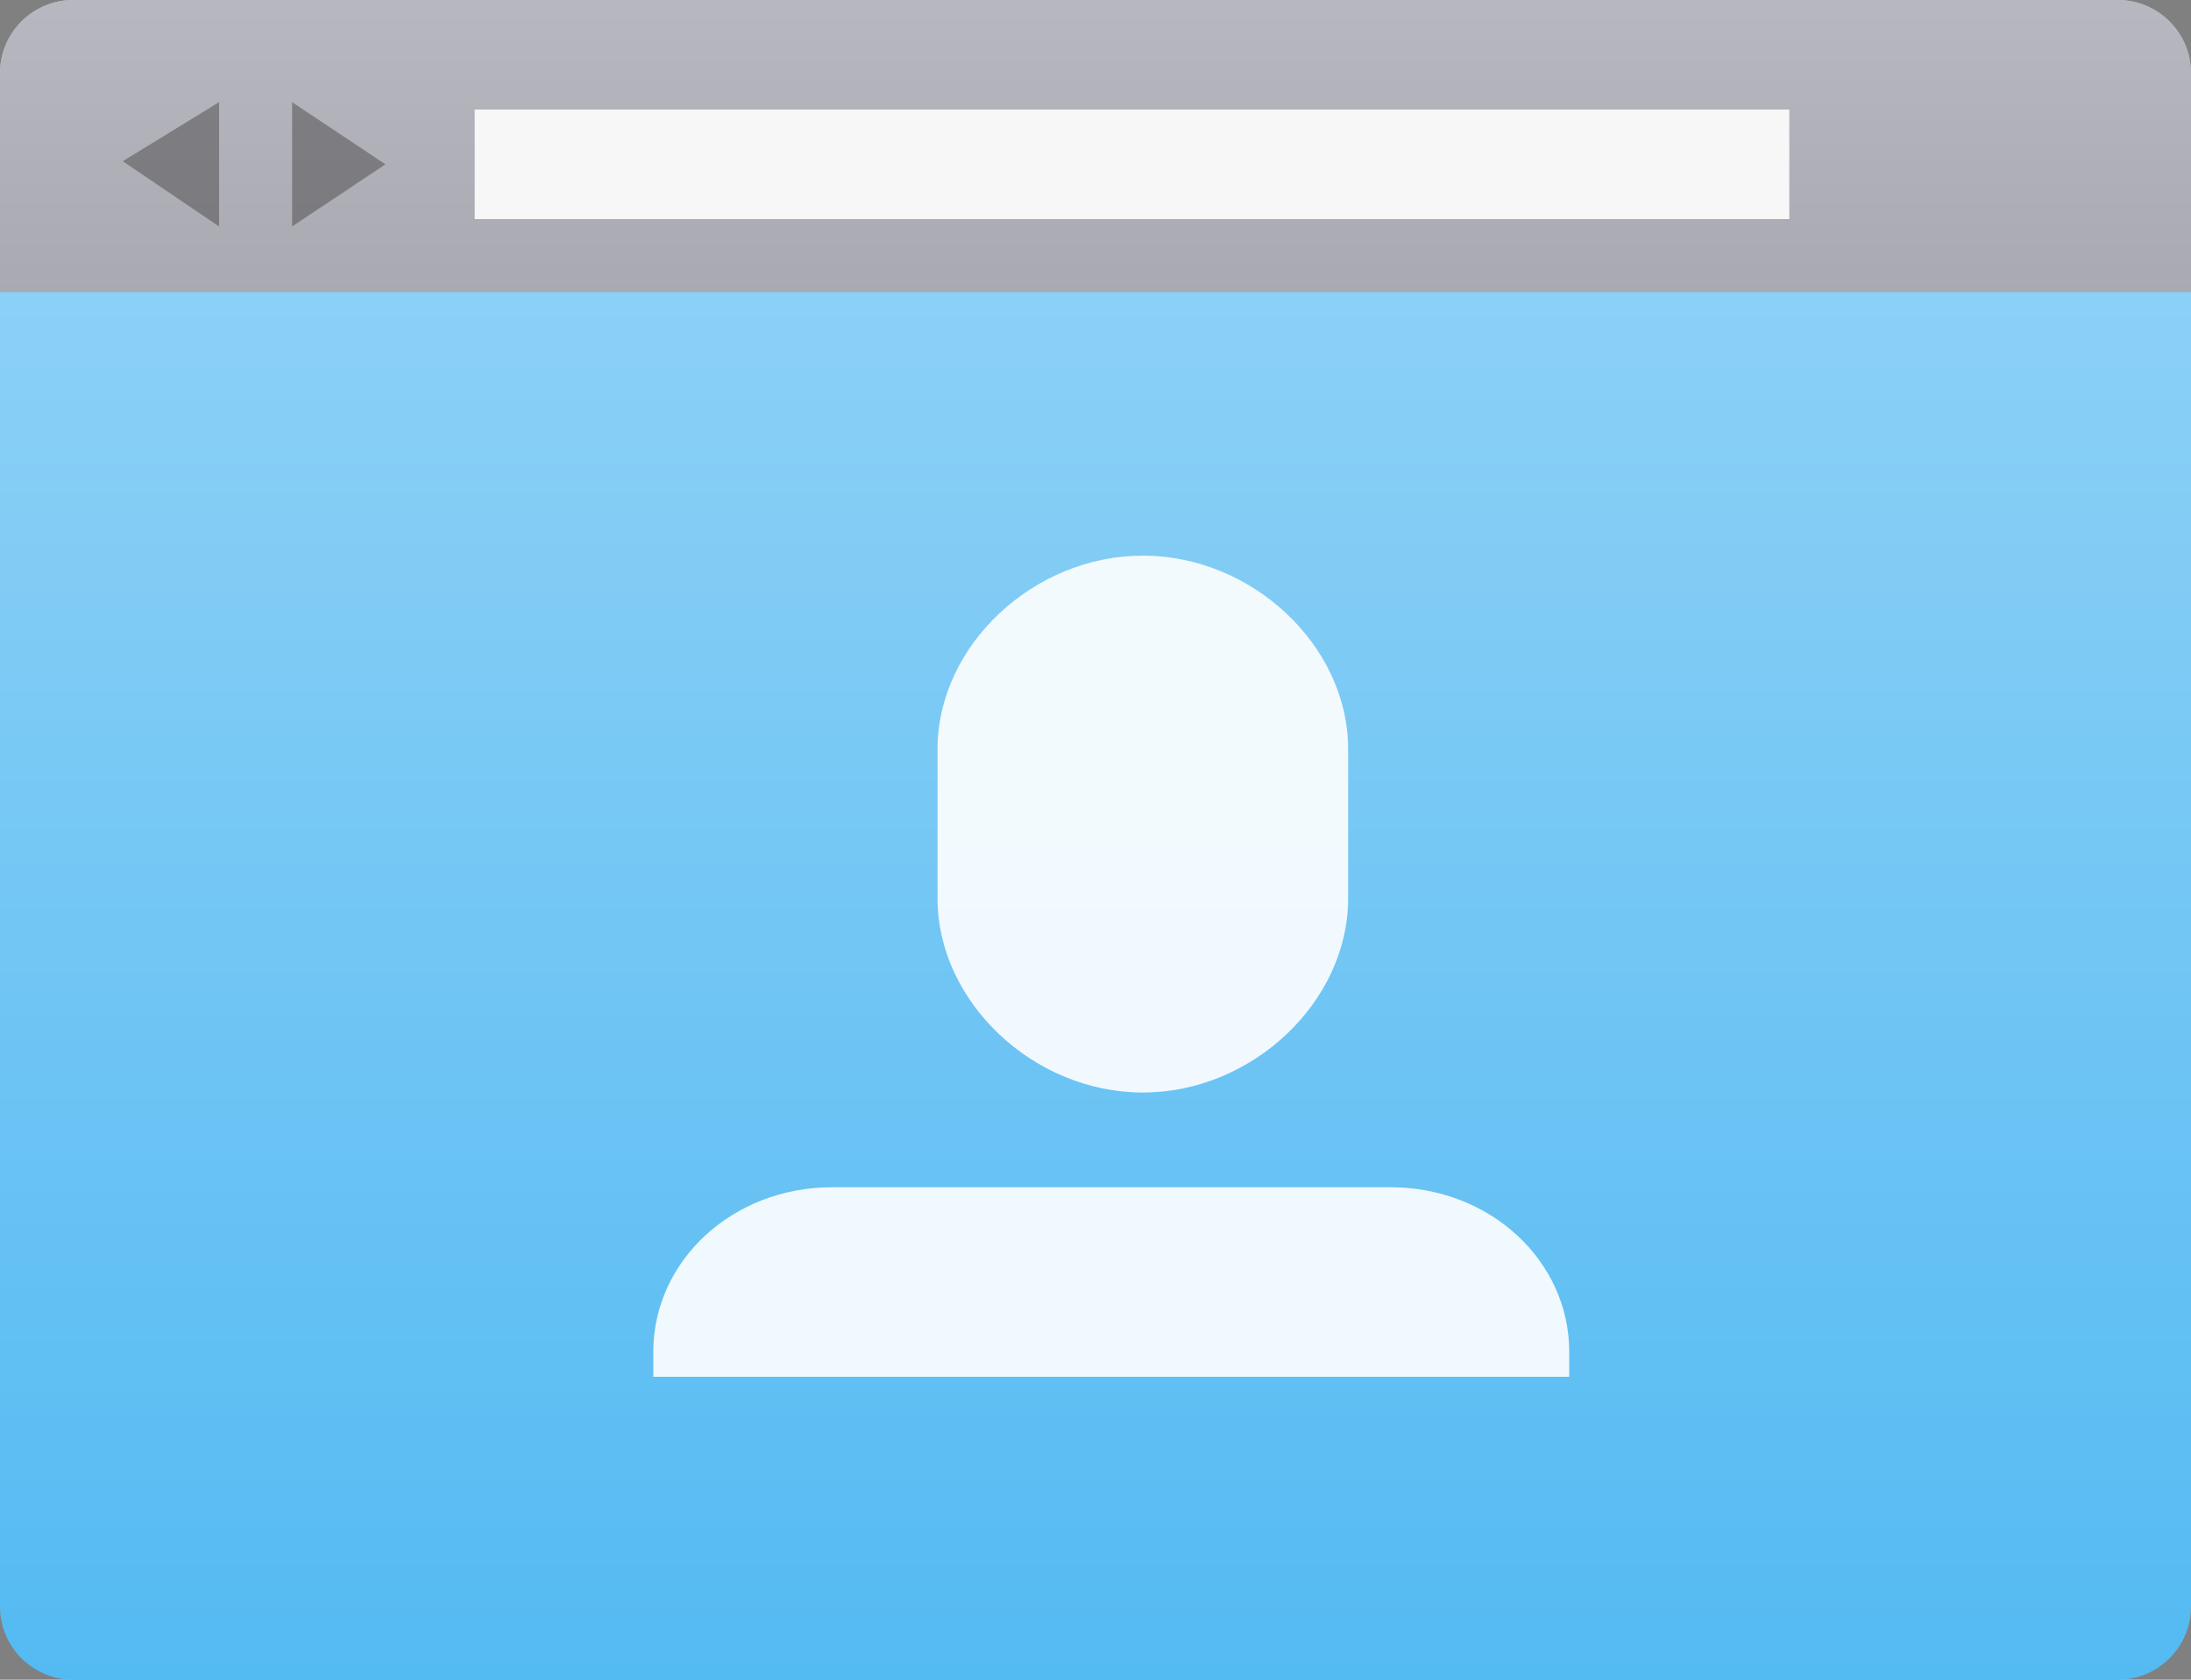
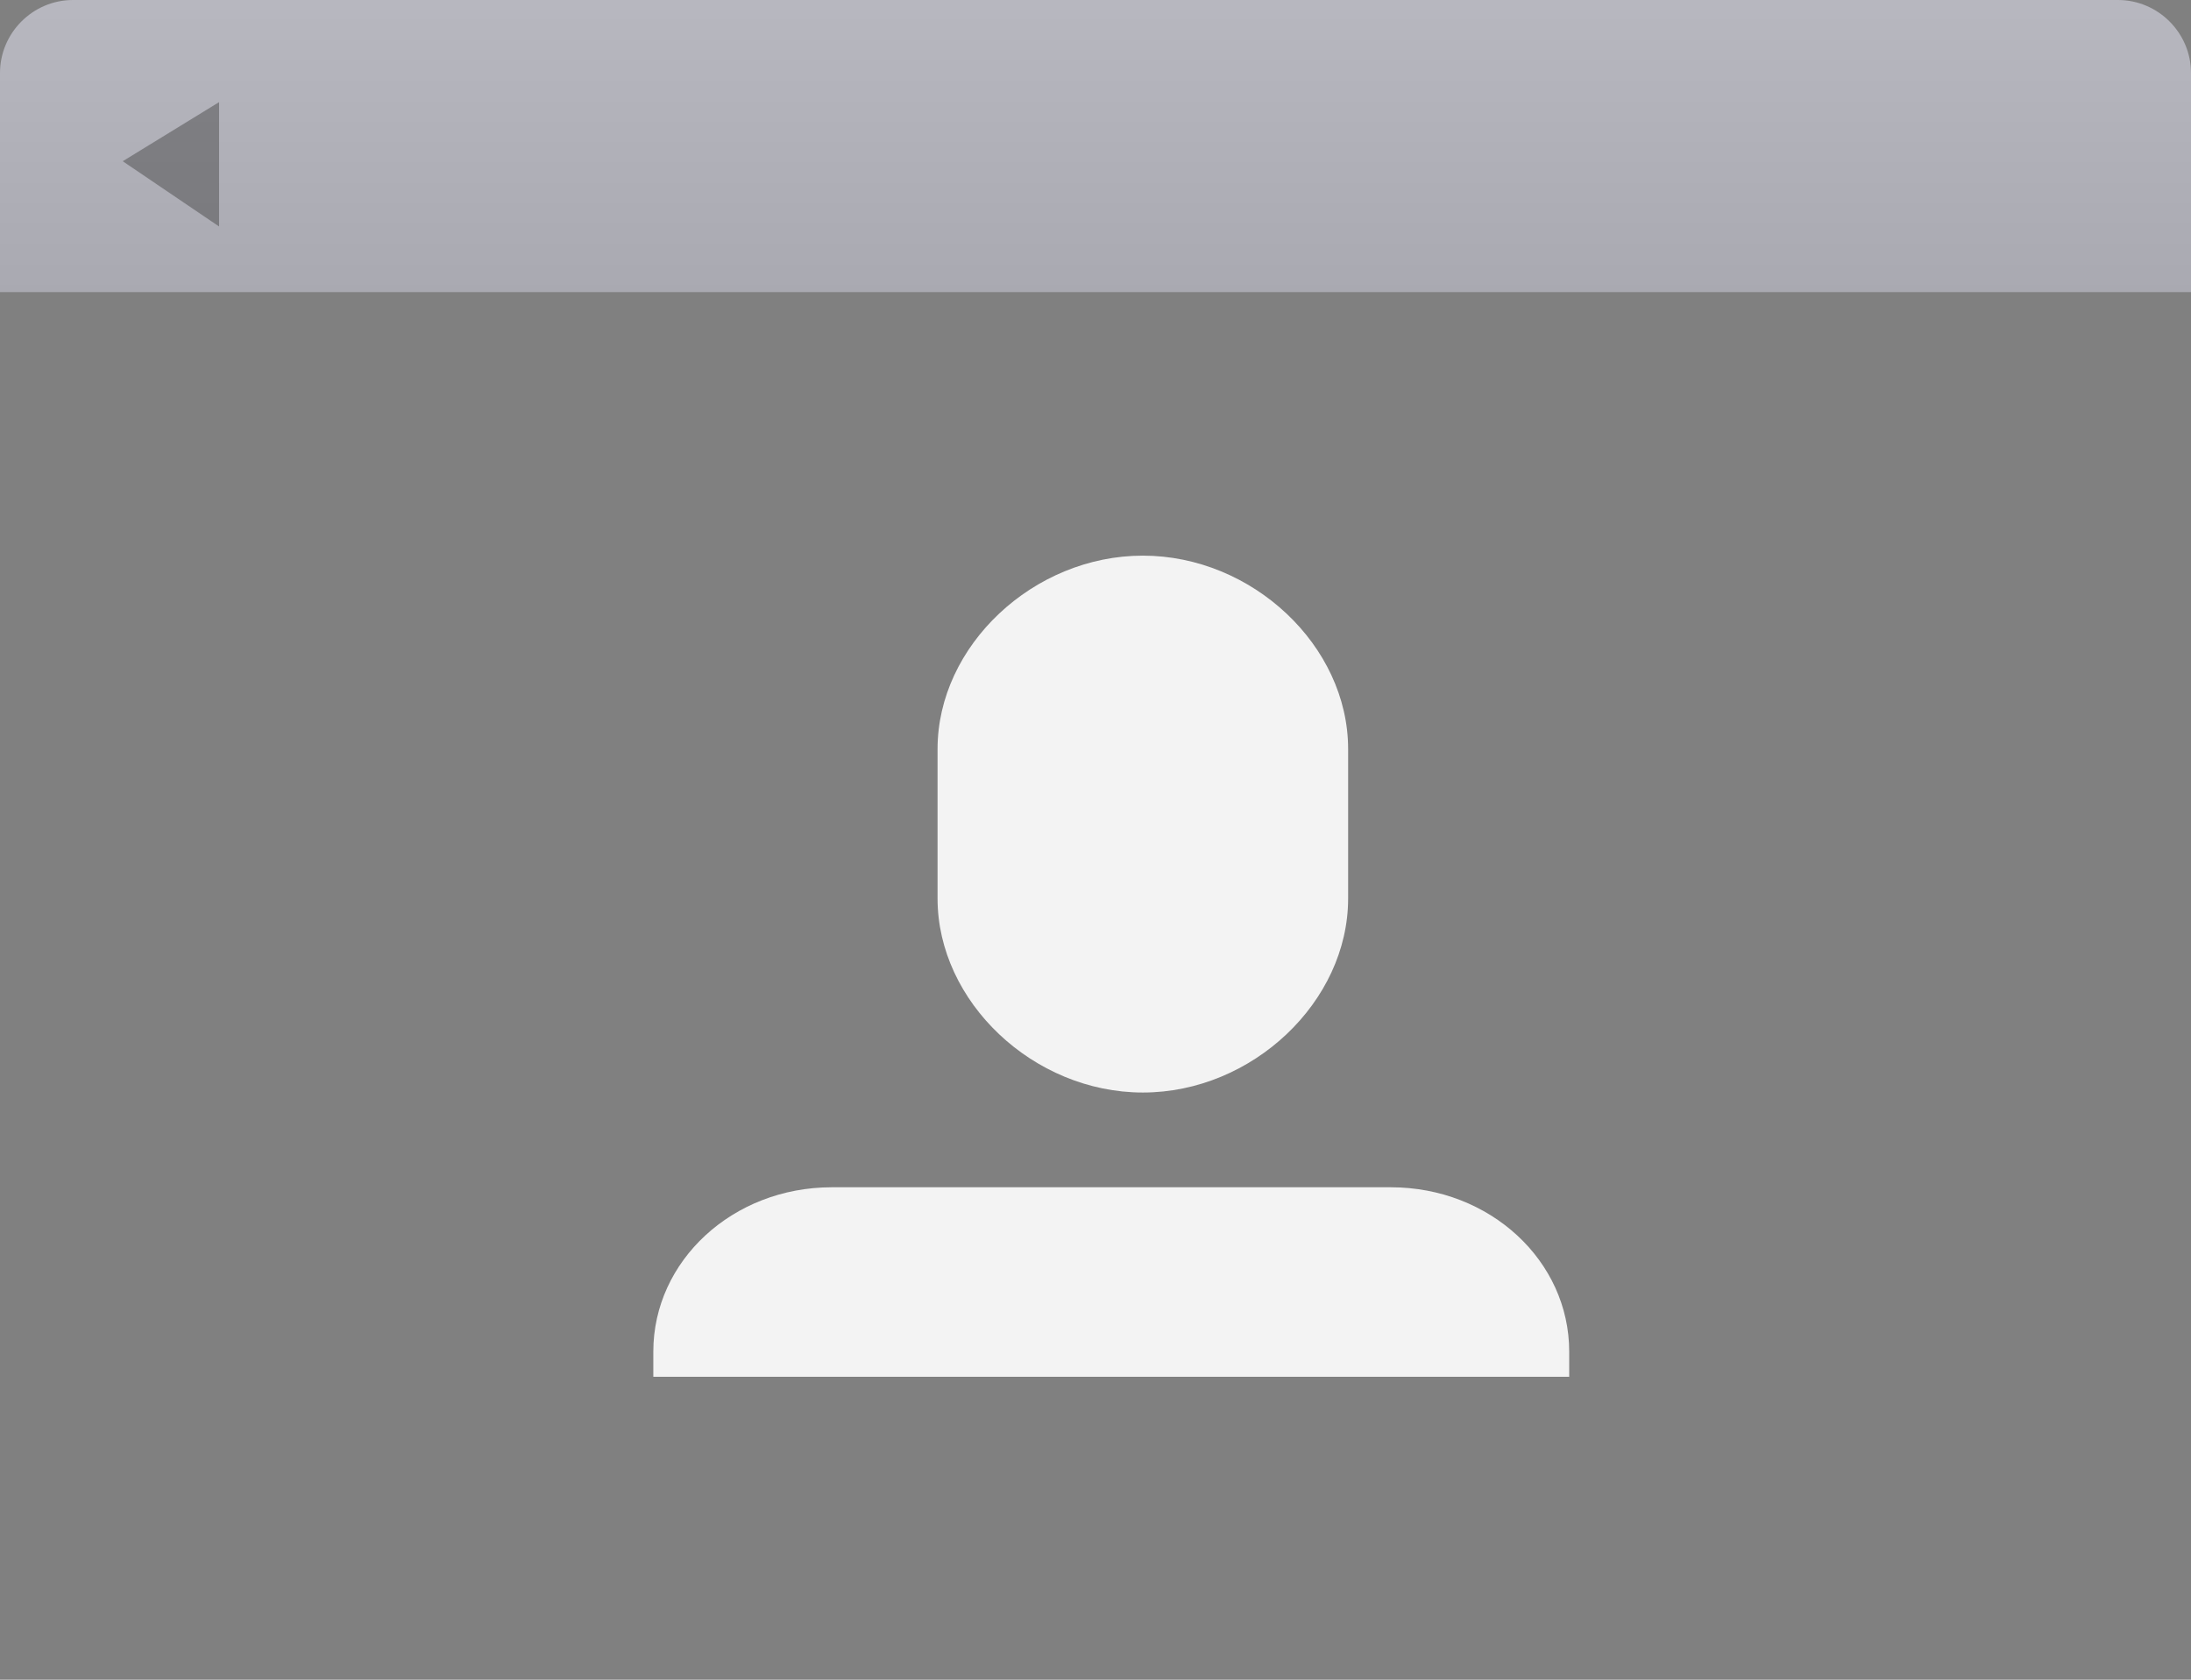
<svg xmlns="http://www.w3.org/2000/svg" width="69.374px" height="53.187px" viewBox="0 0 69.374 53.187" version="1.1">
  <rect x="0" y="0" width="69.374" height="53.187" fill="#808080" stroke="none" />
  <title>website_graphical</title>
  <defs>
    <linearGradient x1="50%" y1="101.026%" x2="50%" y2="18.343%" id="linearGradient-1">
      <stop stop-color="#53BAF2" offset="0%" />
      <stop stop-color="#8BD0F6" offset="100%" />
    </linearGradient>
    <linearGradient x1="50%" y1="122.064%" x2="50%" y2="-241.702%" id="linearGradient-2">
      <stop stop-color="#A6A6AE" offset="0%" />
      <stop stop-color="#DADAE2" offset="100%" />
    </linearGradient>
  </defs>
  <g id="Page-4" stroke="none" stroke-width="1" fill="none" fill-rule="evenodd">
    <g id="Landing-Page-default-XL" transform="translate(-477.314, -4000.406)">
      <g id="tile-copy-80" transform="translate(364, 3942)">
        <g id="website_graphical" transform="translate(111, 48)">
-           <polygon id="Path" points="0 0 74 0 74 73.999 0 73.999" />
          <path d="M71.688,61.28 C71.688,62.552 70.647,63.593 69.375,63.593 L4.626,63.593 C3.354,63.593 2.314,62.552 2.314,61.28 L2.314,12.719 C2.314,11.447 3.354,10.406 4.626,10.406 L69.375,10.406 C70.647,10.406 71.688,11.447 71.688,12.719 L71.688,61.28 Z" id="Path" />
-           <path d="M71.688,61.28 C71.688,62.552 70.647,63.593 69.375,63.593 L4.626,63.593 C3.354,63.593 2.314,62.552 2.314,61.28 L2.314,12.719 C2.314,11.447 3.354,10.406 4.626,10.406 L69.375,10.406 C70.647,10.406 71.688,11.447 71.688,12.719 L71.688,61.28 Z" id="Path" fill="url(#linearGradient-1)" fill-rule="nonzero" />
          <path d="M38.5,45 C41.966,45 45,42.126 45,38.857 L45,34.123 C45,30.854 41.966,28 38.5,28 C35.034,28 32,30.853 32,34.123 L32,38.857 C32,42.126 35.034,45 38.5,45 Z M46.35,48 L28.653,48 C25.511,48 23,50.33 23,53.204 L23,54 L52,54 L52,53.204 C52,50.33 49.492,48 46.35,48 Z" id="Shape" fill="#FFFFFF" fill-rule="nonzero" opacity="0.9" />
          <path d="M2.314,19.656 L2.314,12.719 C2.314,11.447 3.354,10.406 4.626,10.406 L69.375,10.406 C70.647,10.406 71.688,11.447 71.688,12.719 L71.688,19.656 L2.314,19.656 Z" id="Path" fill="url(#linearGradient-2)" fill-rule="nonzero" />
-           <polygon id="Path" fill="#FFFFFF" fill-rule="nonzero" opacity="0.9" points="17.345 13.875 58.969 13.875 58.969 17.343 17.345 17.343" />
-           <path d="M11.563,13.64 L14.518,15.609 L11.563,17.578 L11.563,13.64 Z M9.251,13.64 L9.251,17.578 L6.2,15.511 L9.251,13.64 Z" id="Shape" fill="#4B4B4B" fill-rule="nonzero" opacity="0.5" />
+           <path d="M11.563,13.64 L14.518,15.609 L11.563,13.64 Z M9.251,13.64 L9.251,17.578 L6.2,15.511 L9.251,13.64 Z" id="Shape" fill="#4B4B4B" fill-rule="nonzero" opacity="0.5" />
        </g>
      </g>
    </g>
  </g>
</svg>